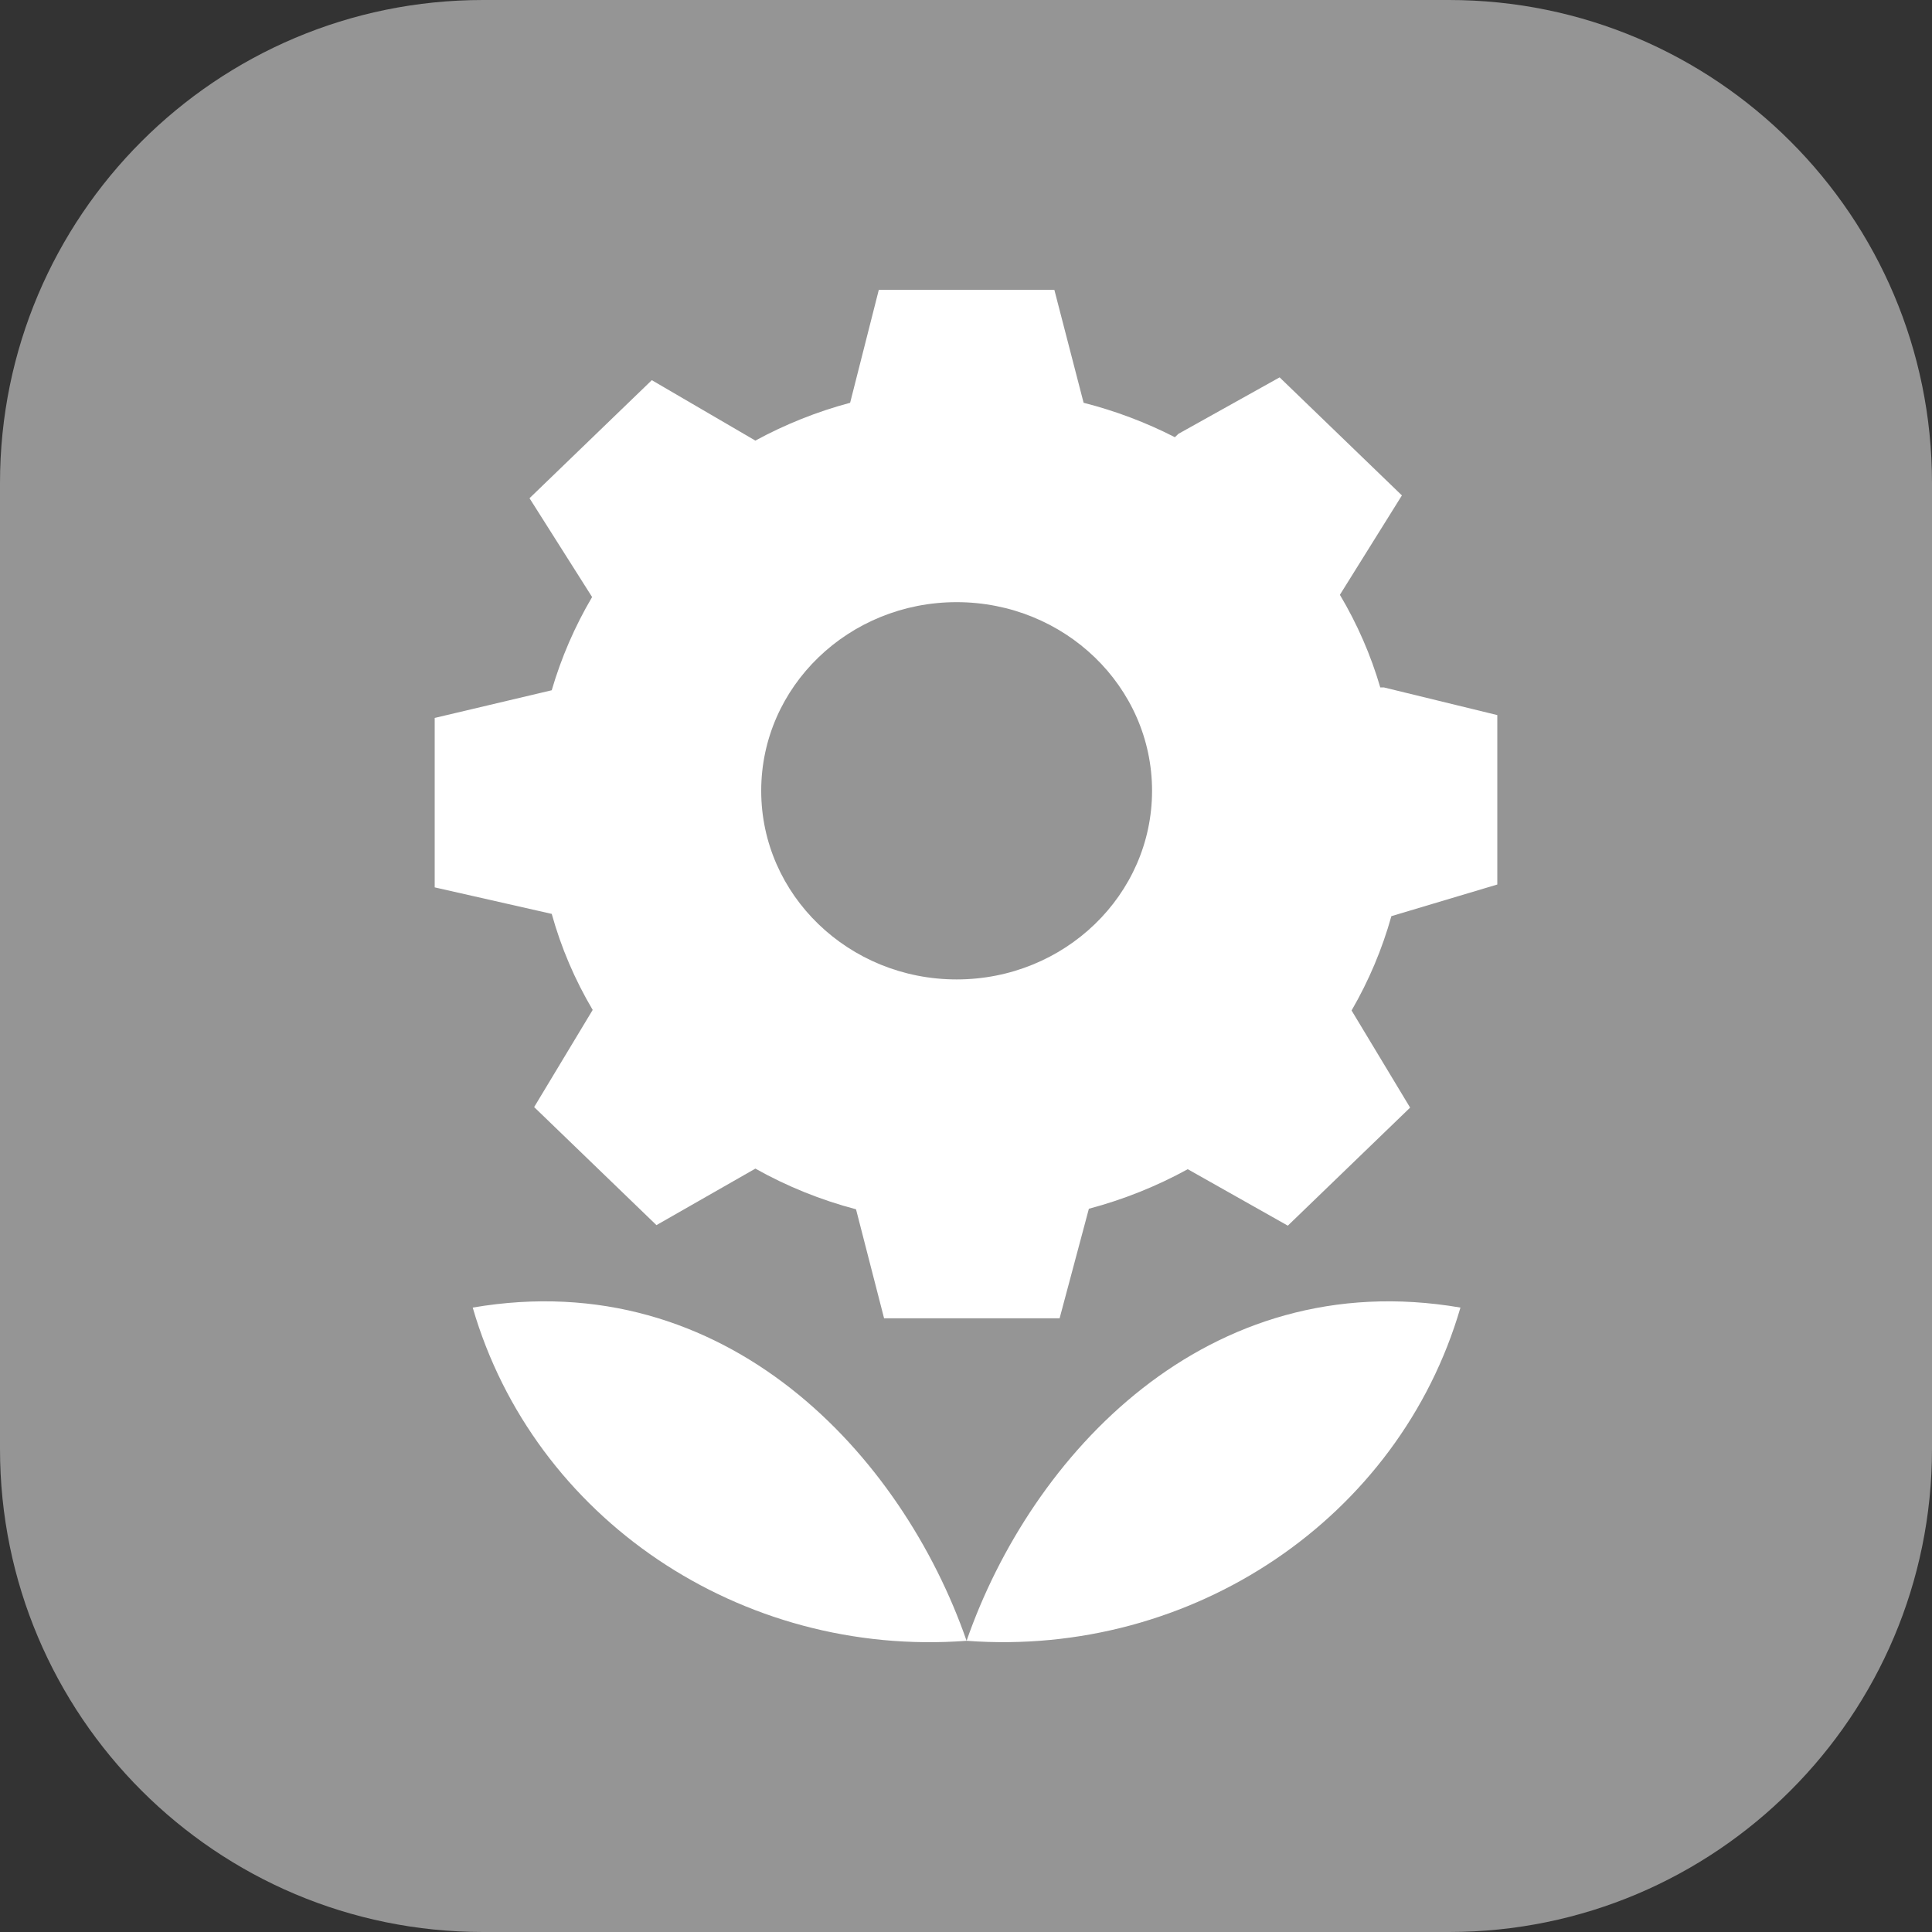
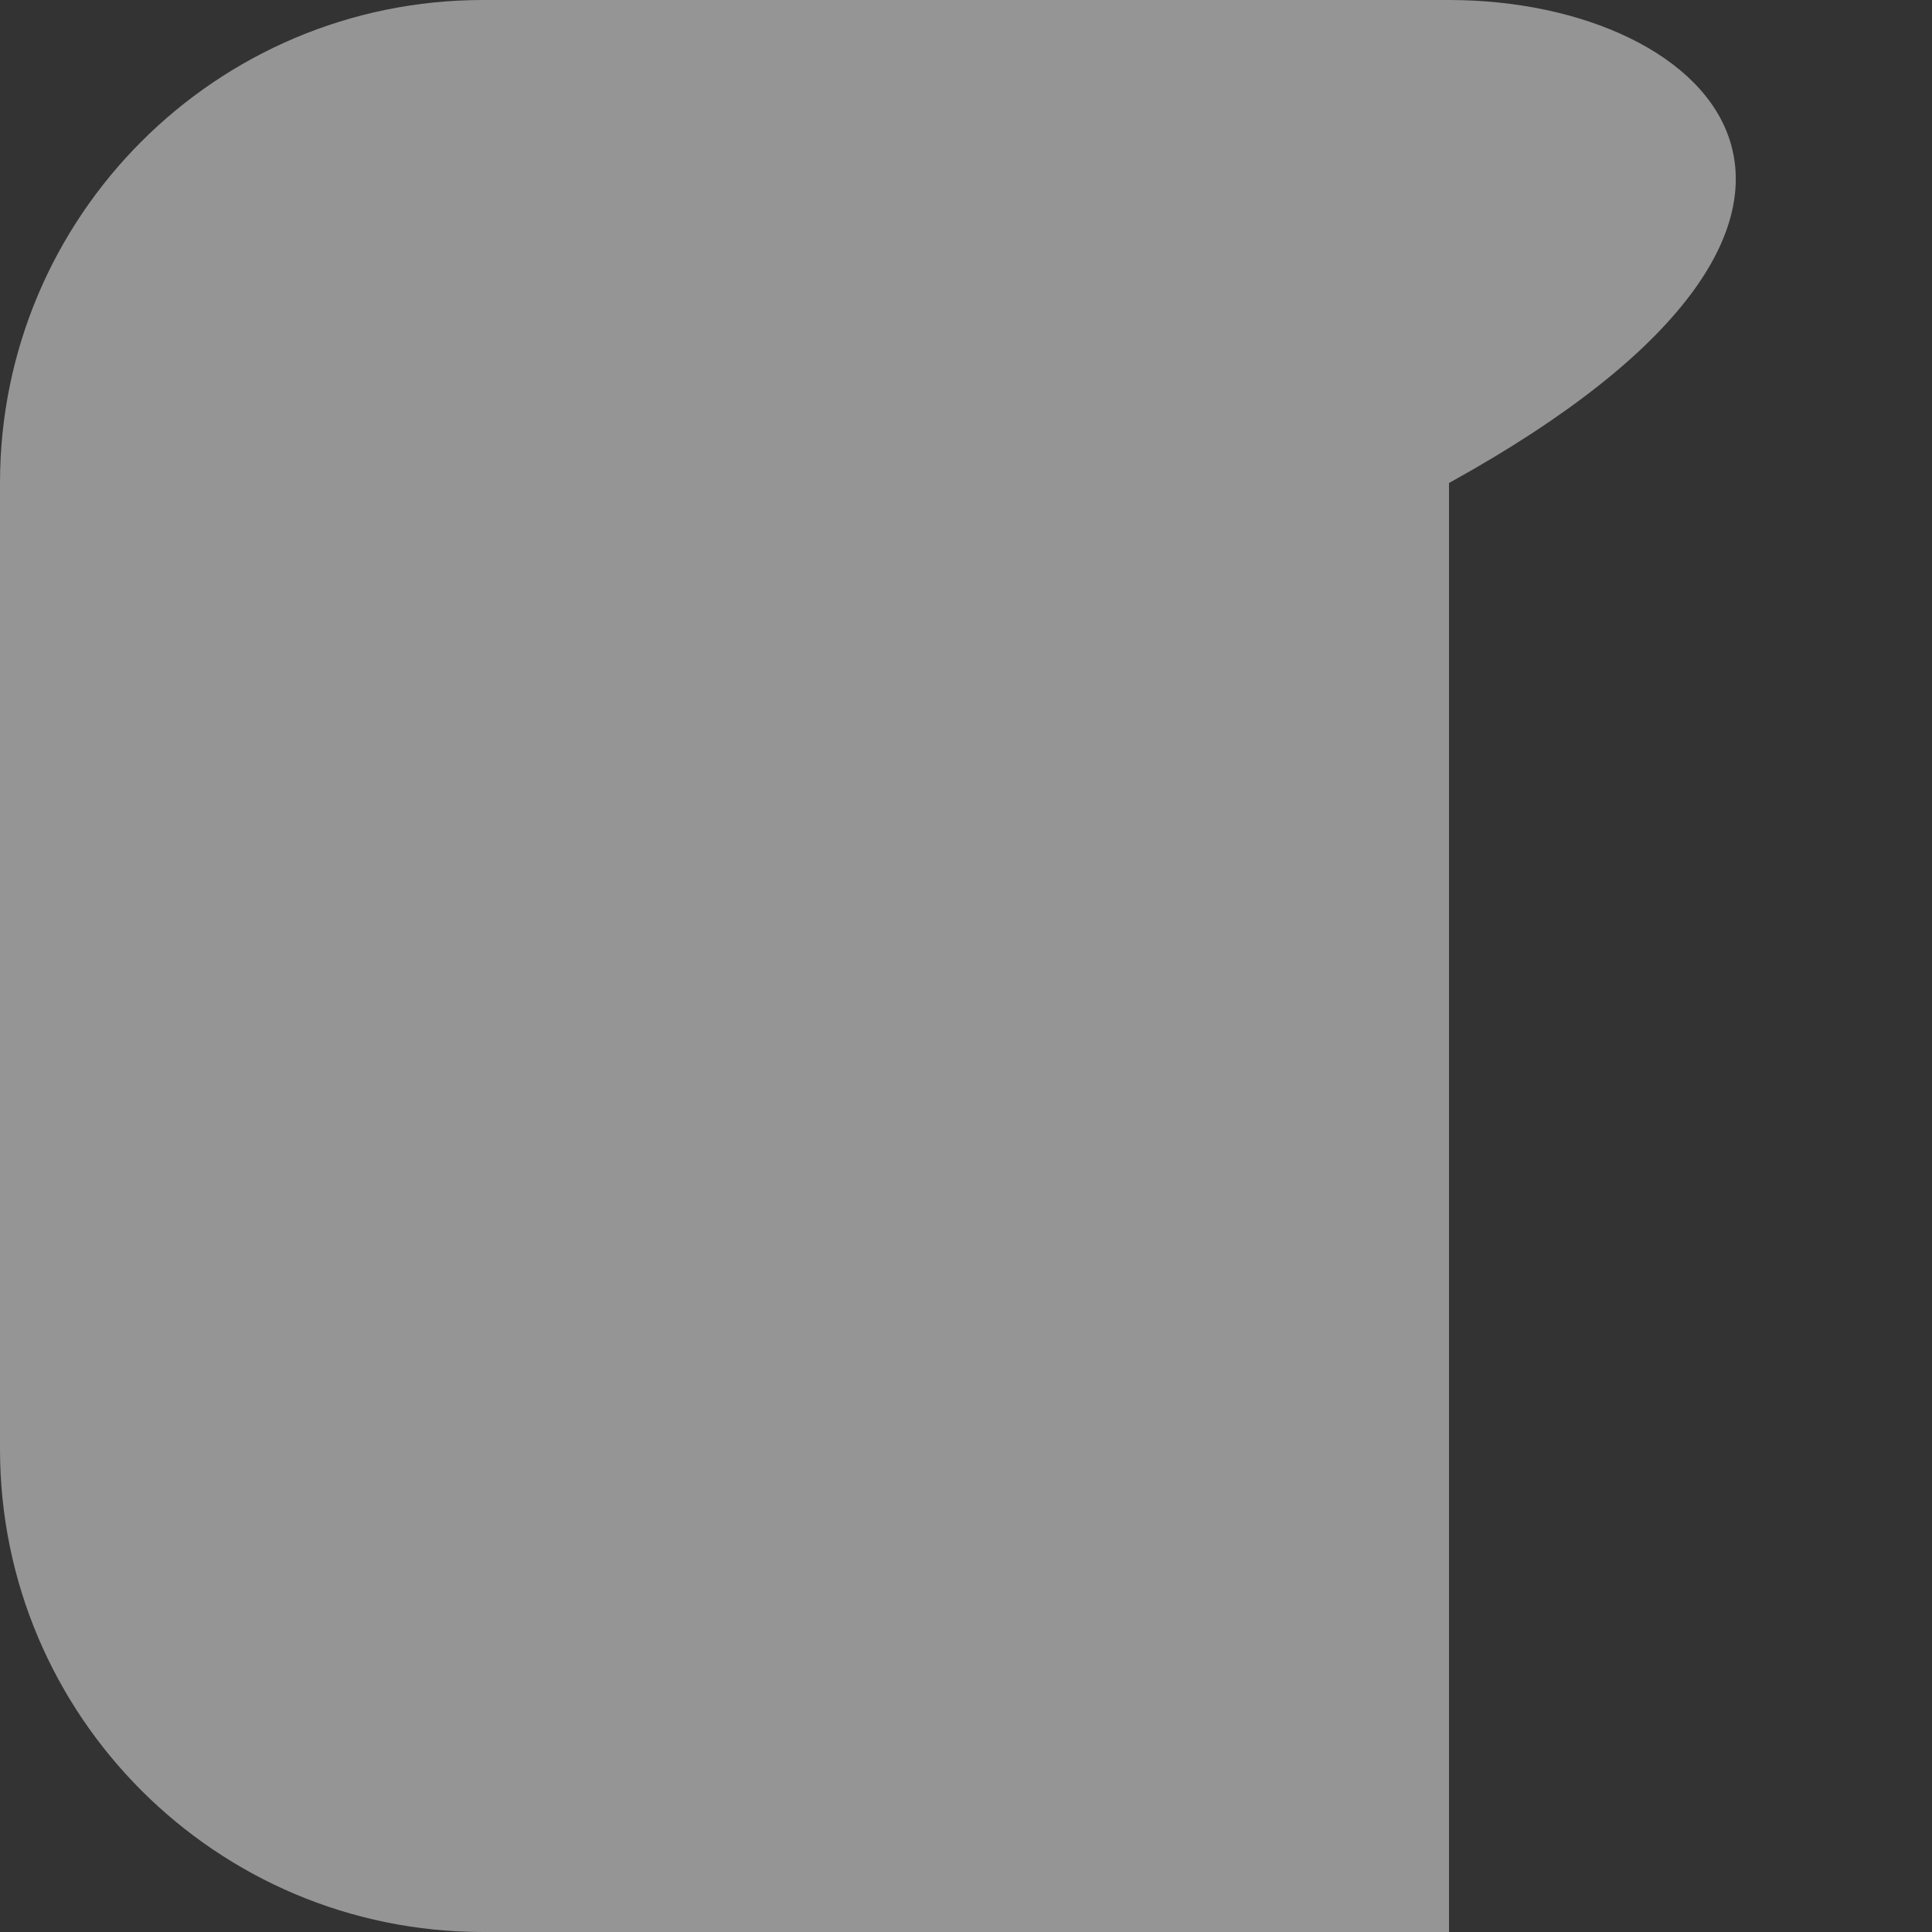
<svg xmlns="http://www.w3.org/2000/svg" width="40" height="40" viewBox="0 0 40 40" fill="none">
  <rect x="0" y="0" width="40" height="40" fill="#333333" stroke="none" />
-   <path d="M30 0H10C4.477 0 0 4.477 0 10V30C0 35.523 4.477 40 10 40H30C35.523 40 40 35.523 40 30V10C40 4.477 35.523 0 30 0Z" fill="#959595" />
-   <path d="M31 18.313V14.805L28.65 14.232H28.577C28.381 13.562 28.1 12.918 27.741 12.315L29.025 10.257L26.493 7.813L24.398 8.982L24.325 9.052C23.725 8.745 23.091 8.506 22.435 8.339L21.829 6H18.195L17.601 8.339C16.917 8.522 16.258 8.785 15.639 9.122L13.495 7.871L10.963 10.315L12.259 12.361C11.9 12.969 11.62 13.617 11.423 14.291L9 14.864V18.372L11.423 18.921C11.616 19.616 11.901 20.285 12.271 20.909L11.059 22.921L13.591 25.365L15.639 24.195C16.293 24.562 16.993 24.845 17.723 25.037L18.304 27.294H21.938L22.544 25.026C23.259 24.836 23.947 24.561 24.591 24.207L26.663 25.376L29.195 22.932L27.983 20.921C28.34 20.305 28.617 19.649 28.807 18.968L31 18.313ZM19.806 20.278C17.572 20.278 15.76 18.529 15.76 16.372C15.76 14.215 17.572 12.467 19.806 12.467C22.041 12.467 23.852 14.215 23.852 16.372C23.852 18.529 22.041 20.278 19.806 20.278ZM20.012 33.971C18.68 30.136 15.045 26.171 9.787 27.072C11.052 31.433 15.334 34.323 20.012 33.971ZM20.012 33.971C21.345 30.136 24.979 26.171 30.237 27.072C28.968 31.43 24.689 34.318 20.012 33.971Z" fill="white" />
+   <path d="M30 0H10C4.477 0 0 4.477 0 10V30C0 35.523 4.477 40 10 40H30V10C40 4.477 35.523 0 30 0Z" fill="#959595" />
</svg>